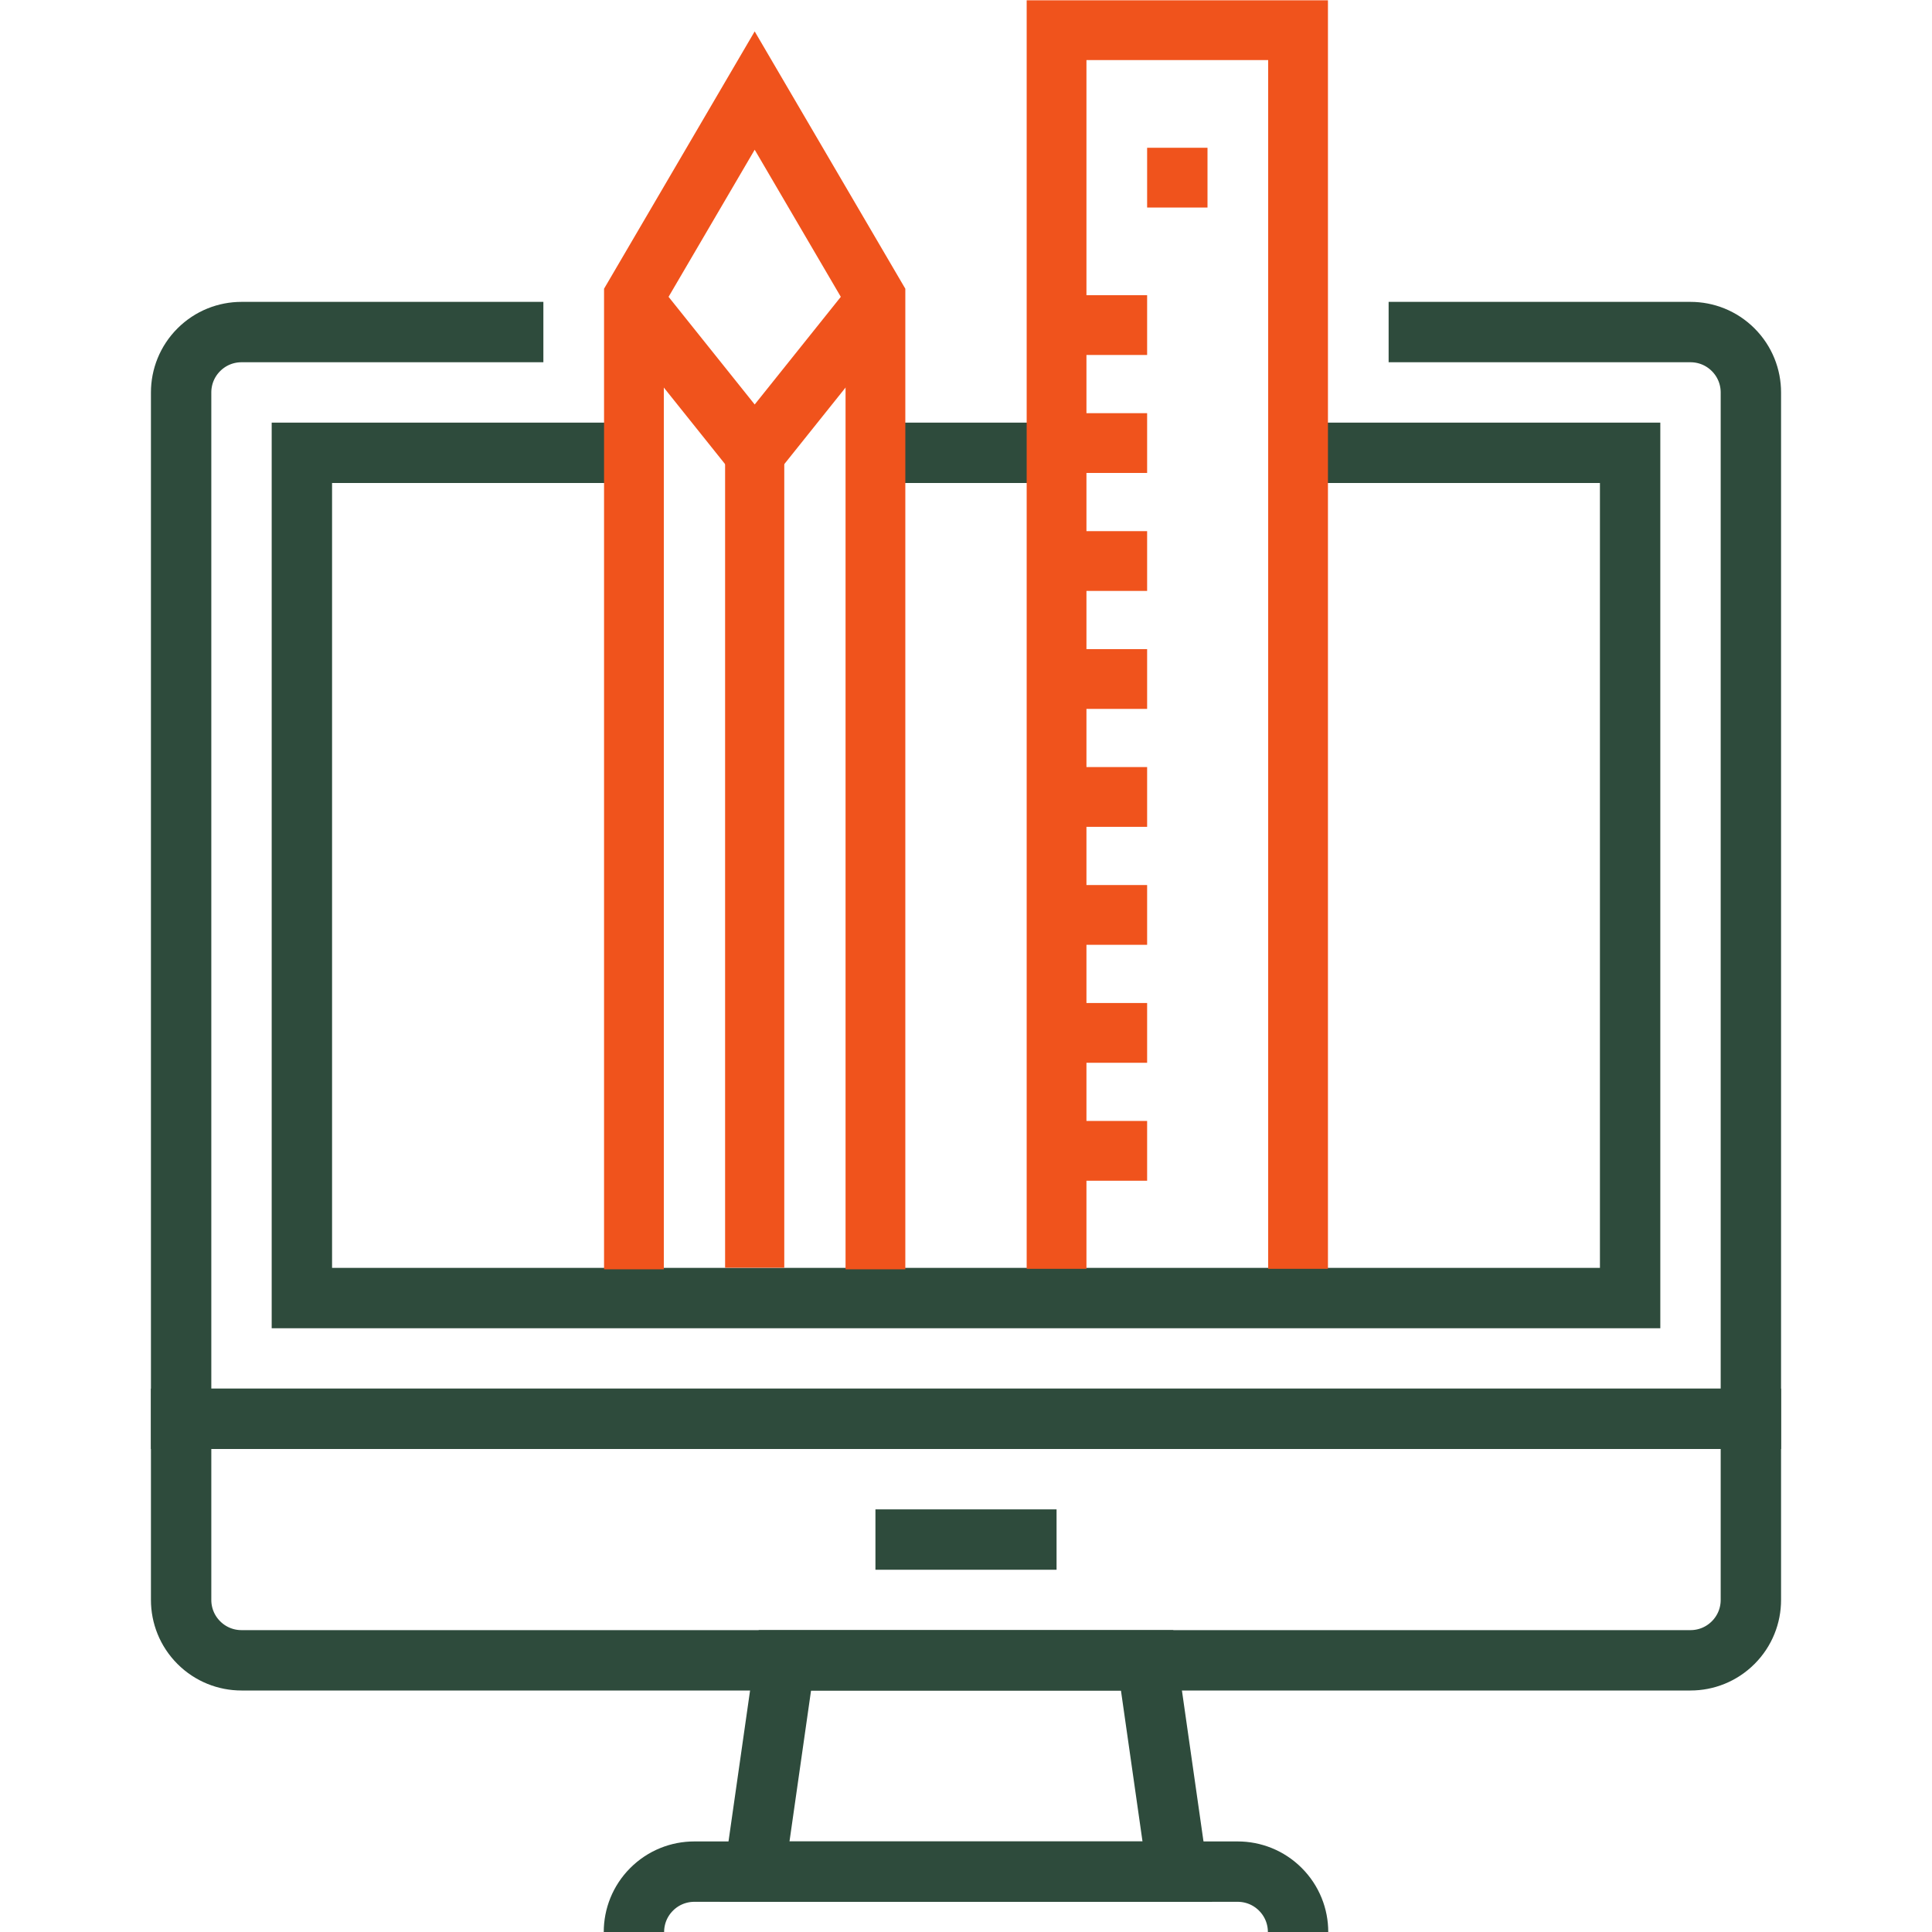
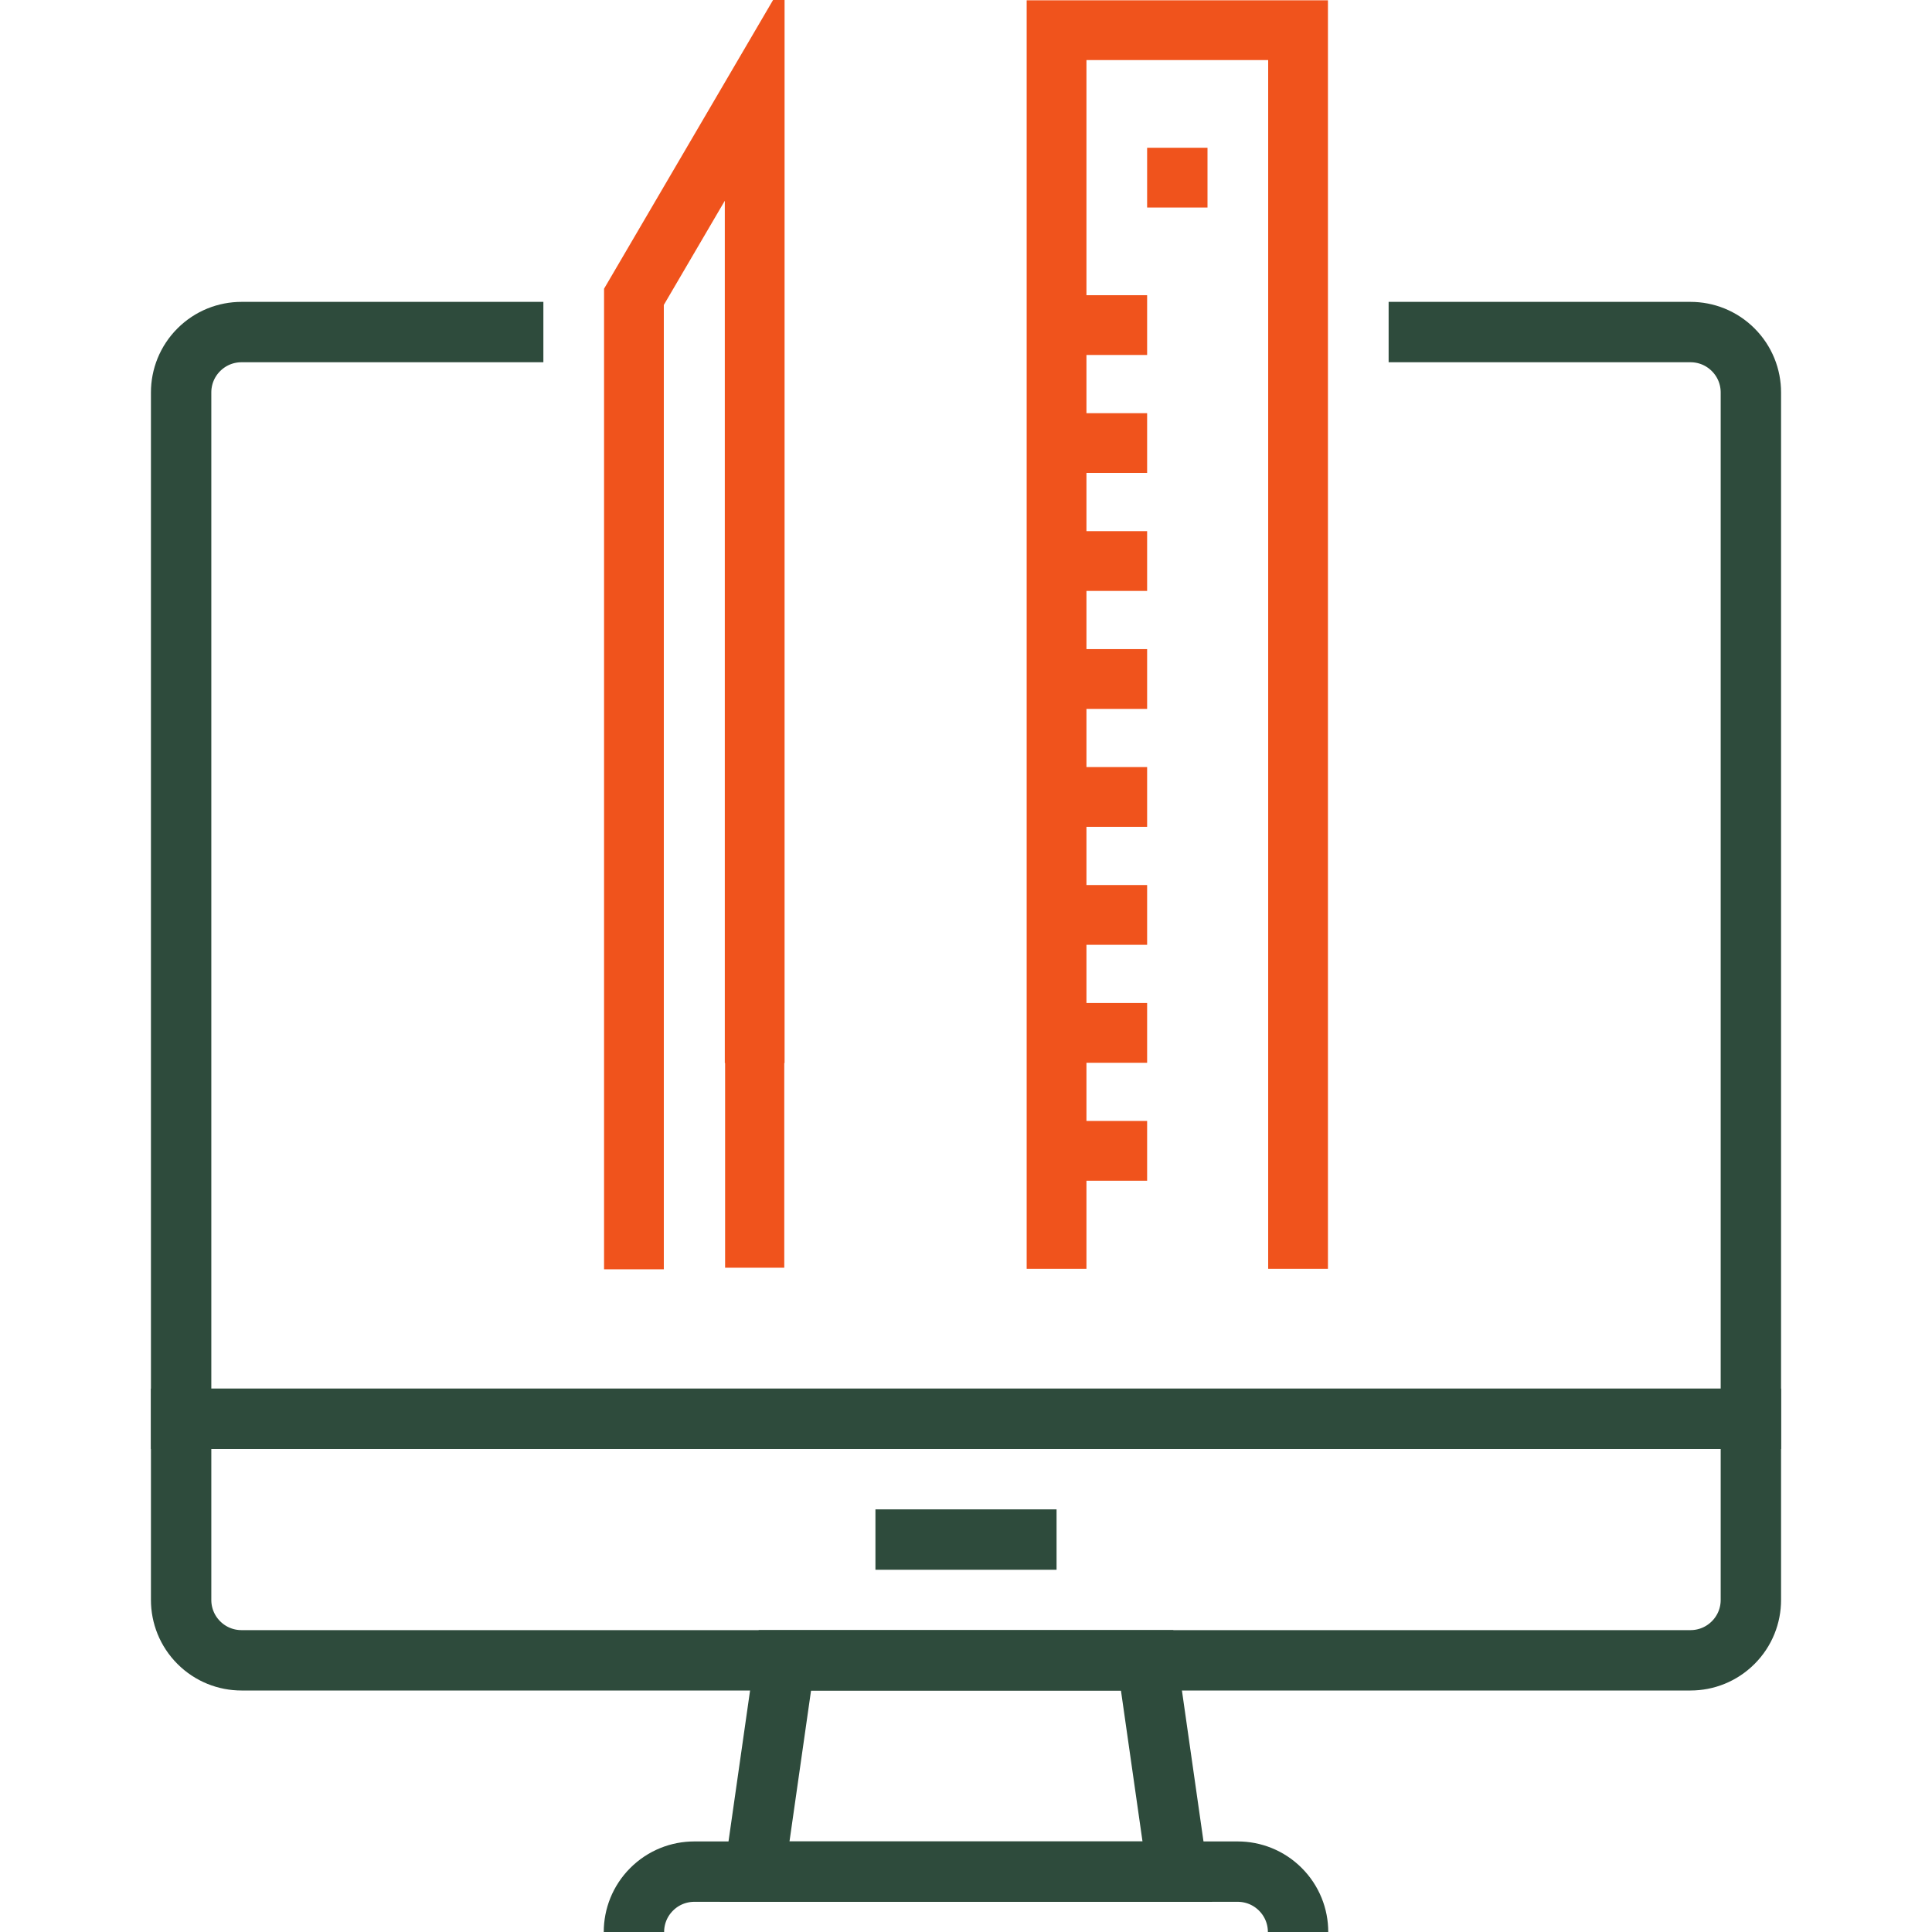
<svg xmlns="http://www.w3.org/2000/svg" width="100%" height="100%" viewBox="0 0 64 64" version="1.1" xml:space="preserve" style="fill-rule:evenodd;clip-rule:evenodd;stroke-miterlimit:10;">
  <g>
    <g>
      <path d="M6,47l52,0l0,6c0,0.512 -0.195,1.023 -0.586,1.414c-0.391,0.391 -0.902,0.586 -1.414,0.586l-48,0c-0.512,0 -1.023,-0.195 -1.414,-0.586c-0.391,-0.391 -0.586,-0.902 -0.586,-1.414l0,-6Z" style="fill:none;fill-rule:nonzero;stroke:#2e4b3c;stroke-width:2px;" />
      <path d="M46,11l10,0c0.512,0 1.023,0.195 1.414,0.586c0.391,0.391 0.586,0.902 0.586,1.414l0,34l-52,0l0,-34c0,-0.512 0.195,-1.023 0.586,-1.414c0.391,-0.391 0.902,-0.586 1.414,-0.586l10,0" style="fill:none;fill-rule:nonzero;stroke:#2e4b3c;stroke-width:2px;" />
      <path d="M43,64c0,-0.512 -0.195,-1.023 -0.586,-1.414c-0.391,-0.391 -0.902,-0.586 -1.414,-0.586l-18,0c-0.512,0 -1.023,0.195 -1.414,0.586c-0.391,0.391 -0.586,0.902 -0.586,1.414" style="fill:none;fill-rule:nonzero;stroke:#2e4b3c;stroke-width:2px;" />
      <path d="M38,55l-12,0l-1,7l14,0l-1,-7Z" style="fill:none;fill-rule:nonzero;stroke:#2e4b3c;stroke-width:2px;" />
      <path d="M29,51l6,0" style="fill:none;fill-rule:nonzero;stroke:#2e4b3c;stroke-width:2px;" />
-       <path d="M21,15l-11,0l0,28l44,0l0,-28l-11,0" style="fill:none;fill-rule:nonzero;stroke:#2e4b3c;stroke-width:2px;" />
-       <path d="M29,15l6,0" style="fill:none;fill-rule:nonzero;stroke:#2e4b3c;stroke-width:2px;" />
    </g>
    <g>
      <path d="M43,42.031l0,-41.031l-8,0l0,41.031" style="fill:none;fill-rule:nonzero;stroke:#f0531c;stroke-width:1.98px;" />
      <g>
        <path d="M40,5.885l-2,-0" style="fill:none;fill-rule:nonzero;stroke:#f0531c;stroke-width:1.98px;" />
        <path d="M38,10.769l-3,0" style="fill:none;fill-rule:nonzero;stroke:#f0531c;stroke-width:1.98px;" />
        <path d="M38,14.677l-3,0" style="fill:none;fill-rule:nonzero;stroke:#f0531c;stroke-width:1.98px;" />
        <path d="M38,18.585l-3,-0" style="fill:none;fill-rule:nonzero;stroke:#f0531c;stroke-width:1.98px;" />
        <path d="M38,22.493l-3,-0" style="fill:none;fill-rule:nonzero;stroke:#f0531c;stroke-width:1.98px;" />
        <path d="M38,26.4l-3,0" style="fill:none;fill-rule:nonzero;stroke:#f0531c;stroke-width:1.98px;" />
        <path d="M38,30.308l-3,0" style="fill:none;fill-rule:nonzero;stroke:#f0531c;stroke-width:1.98px;" />
        <path d="M38,34.216l-3,-0" style="fill:none;fill-rule:nonzero;stroke:#f0531c;stroke-width:1.98px;" />
        <path d="M38,38.123l-3,0" style="fill:none;fill-rule:nonzero;stroke:#f0531c;stroke-width:1.98px;" />
      </g>
    </g>
    <g>
      <path d="M25,41.995l0,-26.995" style="fill:none;fill-rule:nonzero;stroke:#f0531c;stroke-width:1.96px;" />
-       <path d="M21,42.047l0,-32.214l4,-6.833l4,6.833l0,32.214" style="fill:none;fill-rule:nonzero;stroke:#f0531c;stroke-width:1.98px;" />
-       <path d="M29,10l-4,5l-4,-5" style="fill:none;fill-rule:nonzero;stroke:#f0531c;stroke-width:2px;" />
+       <path d="M21,42.047l0,-32.214l4,-6.833l0,32.214" style="fill:none;fill-rule:nonzero;stroke:#f0531c;stroke-width:1.98px;" />
    </g>
  </g>
</svg>